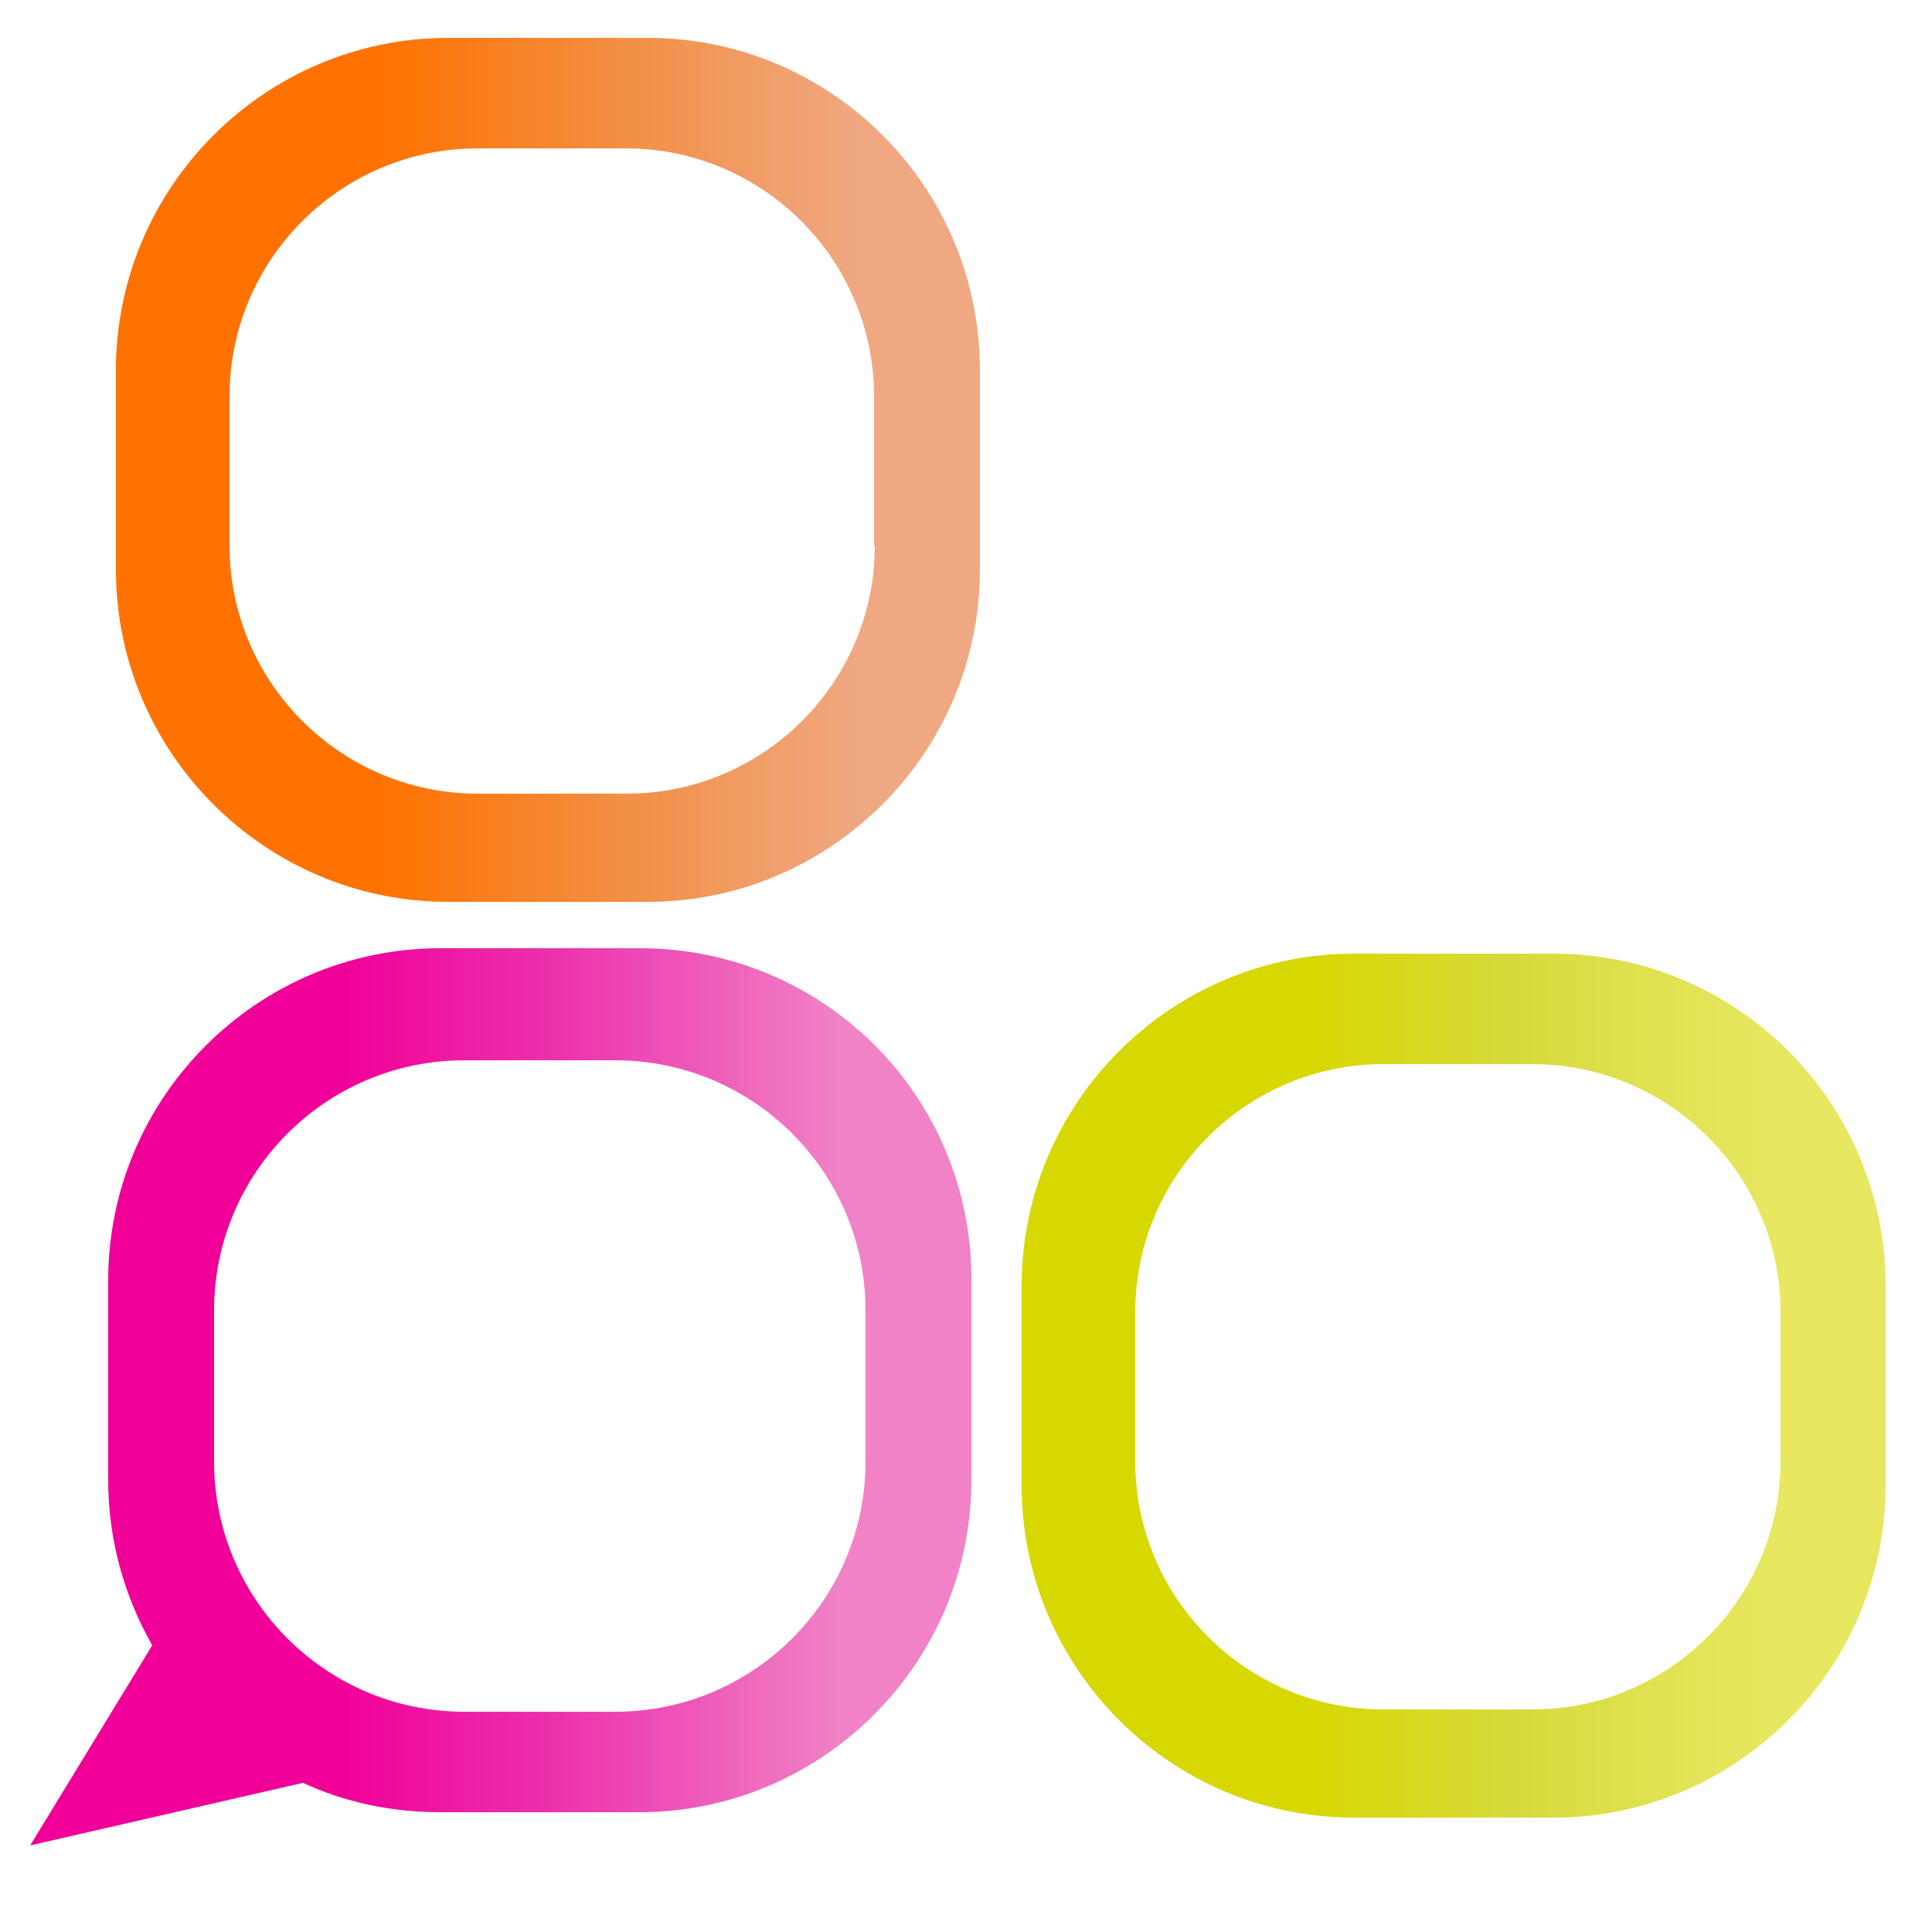
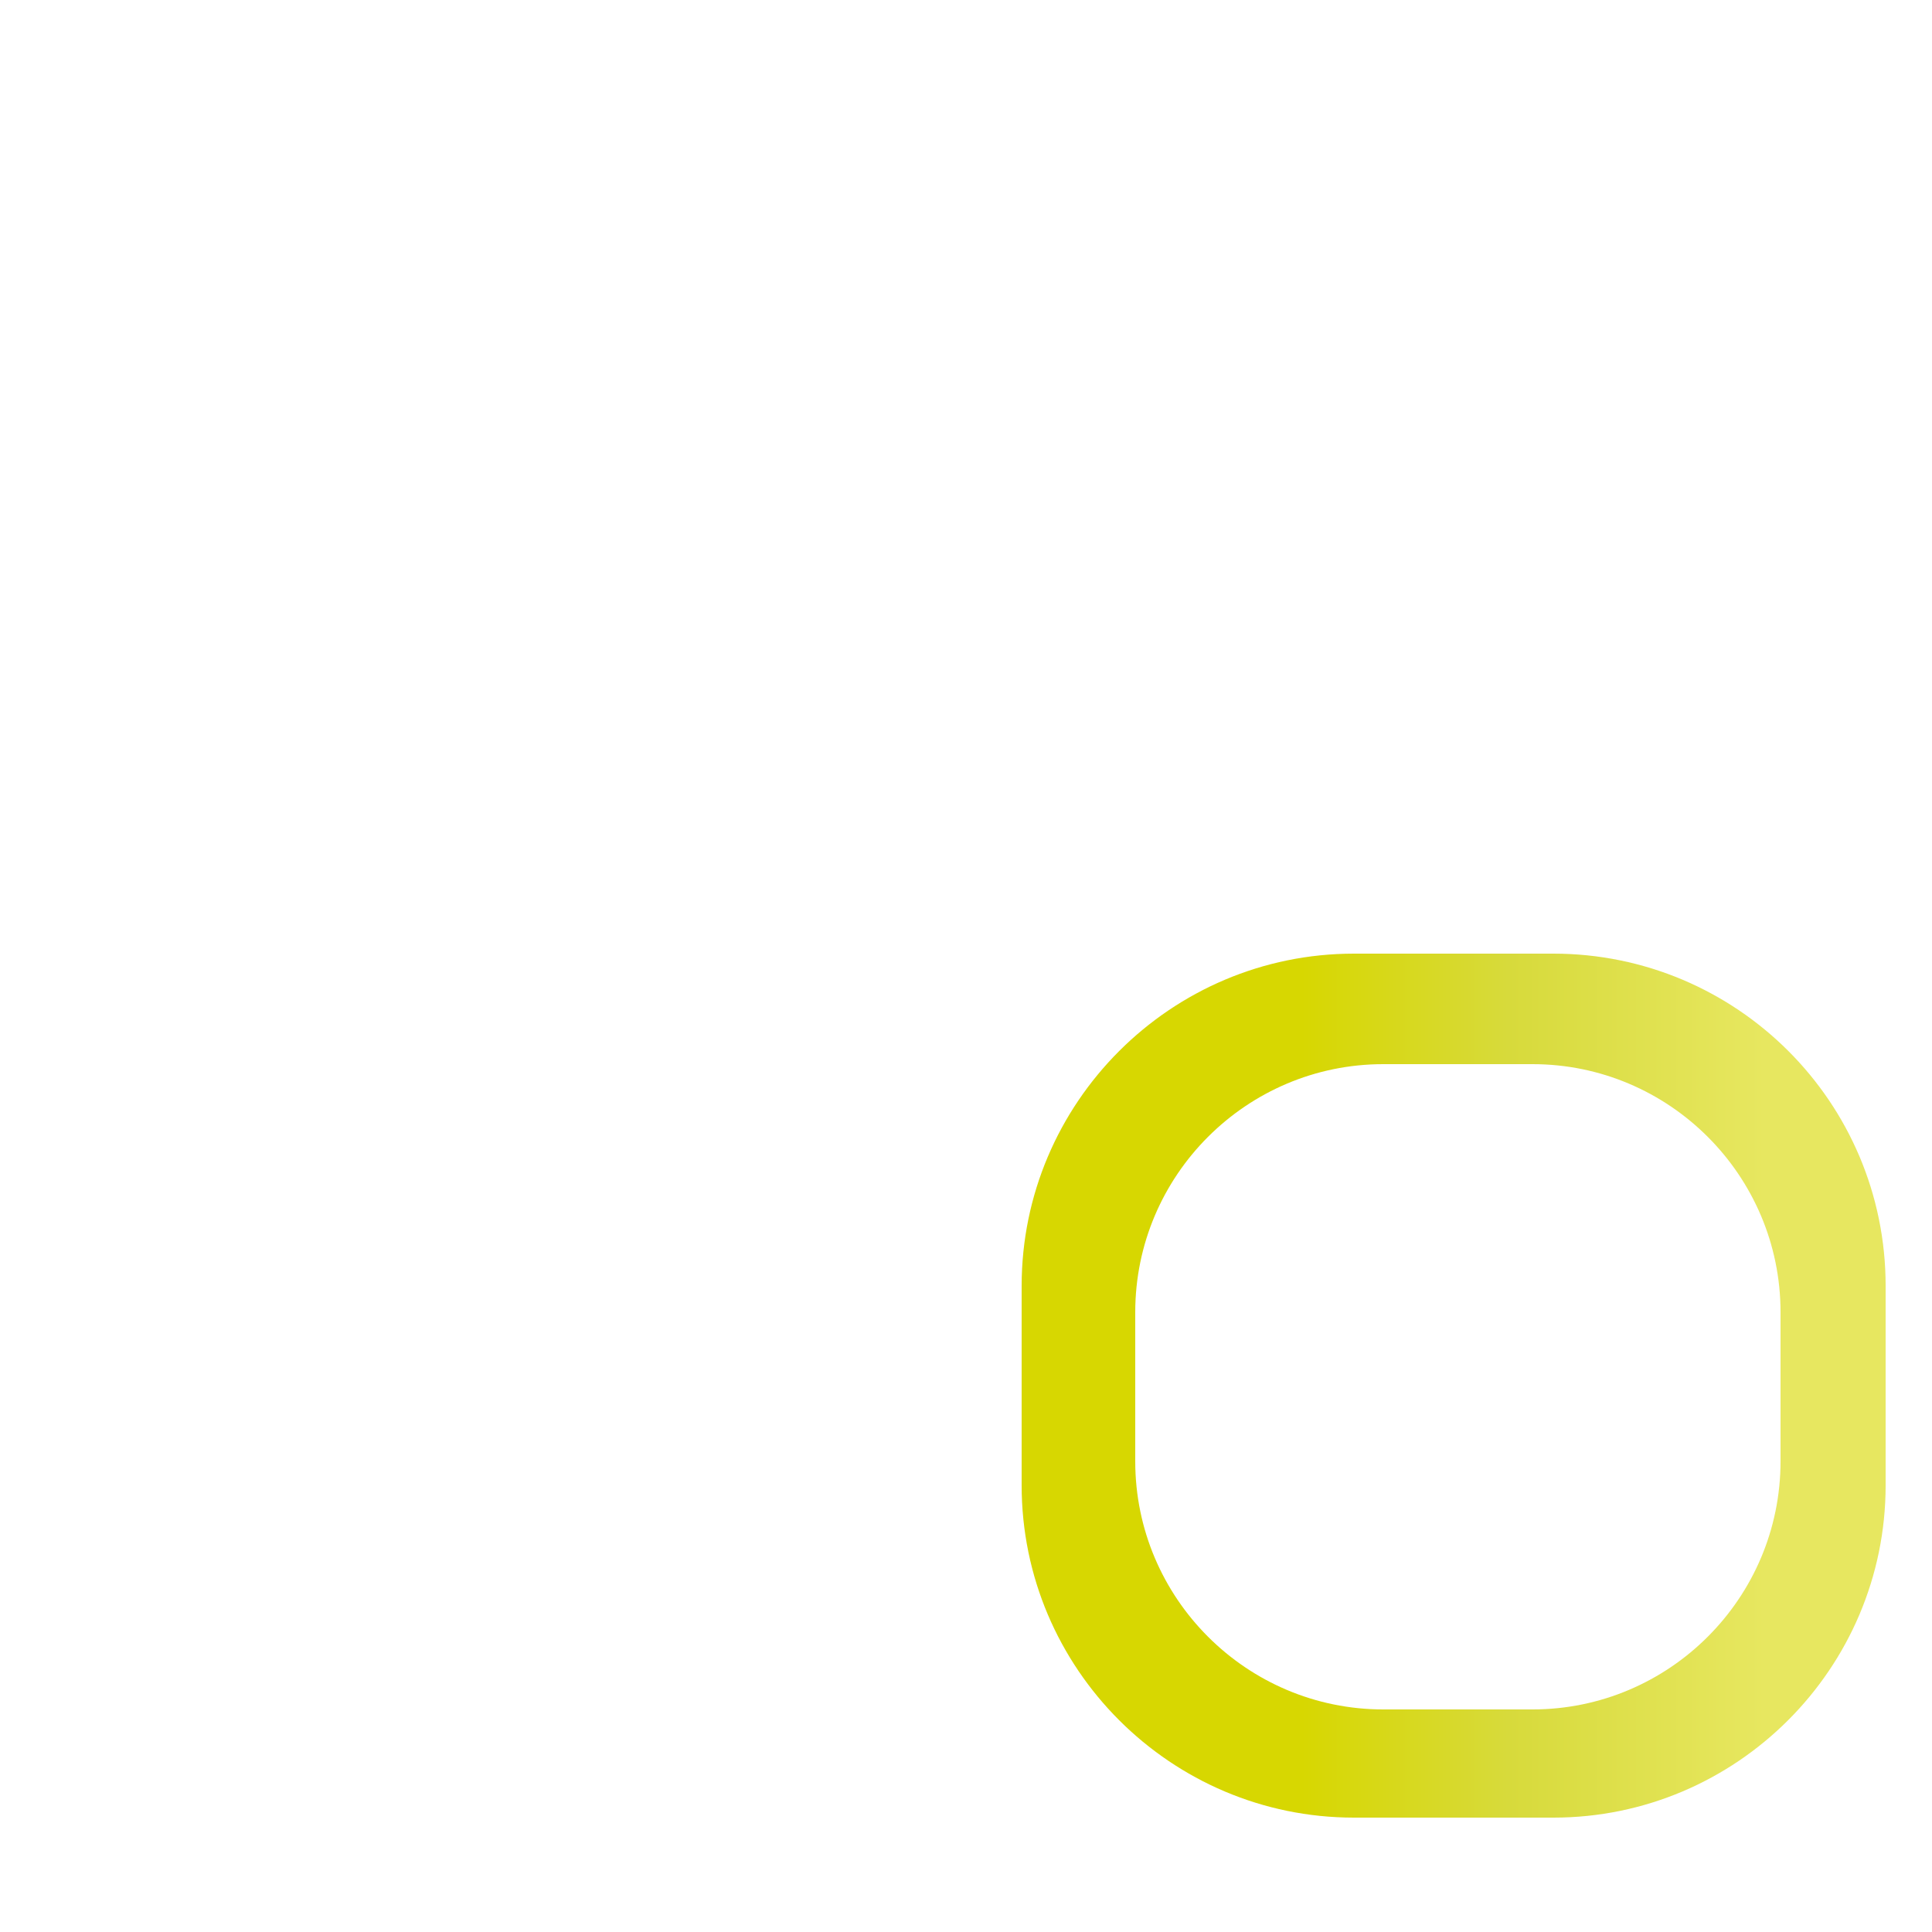
<svg xmlns="http://www.w3.org/2000/svg" version="1.1" id="Ebene_1" x="0px" y="0px" viewBox="0 0 250 250" style="enable-background:new 0 0 250 250;" xml:space="preserve">
  <style type="text/css">
	.st0{fill:url(#SVGID_1_);}
	.st1{fill:url(#SVGID_00000126324425984651170710000017670060023660886407_);}
	.st2{fill:url(#SVGID_00000132798536520366663050000008818241534593859504_);}
</style>
  <g>
    <linearGradient id="SVGID_1_" gradientUnits="userSpaceOnUse" x1="15.006" y1="60.773" x2="126.798" y2="60.773">
      <stop offset="0.301" style="stop-color:#FF7200" />
      <stop offset="0.562" style="stop-color:#F38C3E" />
      <stop offset="0.861" style="stop-color:#F0A882" />
    </linearGradient>
-     <path class="st0" d="M83.8,4.9H58c-23.7,0-43,19.3-43,43v25.8c0,23.7,19.3,43,43,43h25.8c23.7,0,43-19.3,43-43V47.9   C126.8,24.1,107.5,4.9,83.8,4.9z M113.2,70.6c0,17.7-14.4,32.1-32.1,32.1H61.8c-17.7,0-32.1-14.4-32.1-32.1V51.3   c0-17.7,14.4-32.1,32.1-32.1H81c17.7,0,32.1,14.4,32.1,32.1V70.6z" />
  </g>
  <g>
    <linearGradient id="SVGID_00000064314404994357310490000003834635566793014450_" gradientUnits="userSpaceOnUse" x1="3.942" y1="180.738" x2="125.818" y2="180.738">
      <stop offset="0.325" style="stop-color:#F00098" />
      <stop offset="0.563" style="stop-color:#EC33AE" />
      <stop offset="0.86" style="stop-color:#F082C5" />
    </linearGradient>
-     <path style="fill:url(#SVGID_00000064314404994357310490000003834635566793014450_);" d="M82.8,122.7H57c-23.7,0-43,19.3-43,43   v25.8c0,7.8,2.1,15.1,5.7,21.4L3.9,238.8l35.3-8.1c5.4,2.5,11.4,3.8,17.7,3.8h25.8c23.7,0,43-19.3,43-43v-25.8   C125.8,141.9,106.6,122.7,82.8,122.7z M112,189.1c0,17.9-14.5,32.4-32.4,32.4H60.1c-17.9,0-32.4-14.5-32.4-32.4v-19.5   c0-17.9,14.5-32.4,32.4-32.4h19.5c17.9,0,32.4,14.5,32.4,32.4V189.1z" />
  </g>
  <g>
    <linearGradient id="SVGID_00000051381691043407548380000015400449184393573546_" gradientUnits="userSpaceOnUse" x1="132.208" y1="179.288" x2="244" y2="179.288">
      <stop offset="0.325" style="stop-color:#D7D701" />
      <stop offset="0.563" style="stop-color:#D7DA3B" />
      <stop offset="0.86" style="stop-color:#E7E760" />
    </linearGradient>
    <path style="fill:url(#SVGID_00000051381691043407548380000015400449184393573546_);" d="M201,123.4h-25.8c-23.7,0-43,19.3-43,43   v25.8c0,23.7,19.3,43,43,43H201c23.7,0,43-19.3,43-43v-25.8C244,142.6,224.7,123.4,201,123.4z M230.4,189.1   c0,17.7-14.4,32.1-32.1,32.1H179c-17.7,0-32.1-14.4-32.1-32.1v-19.3c0-17.7,14.4-32.1,32.1-32.1h19.3c17.7,0,32.1,14.4,32.1,32.1   V189.1z" />
  </g>
</svg>